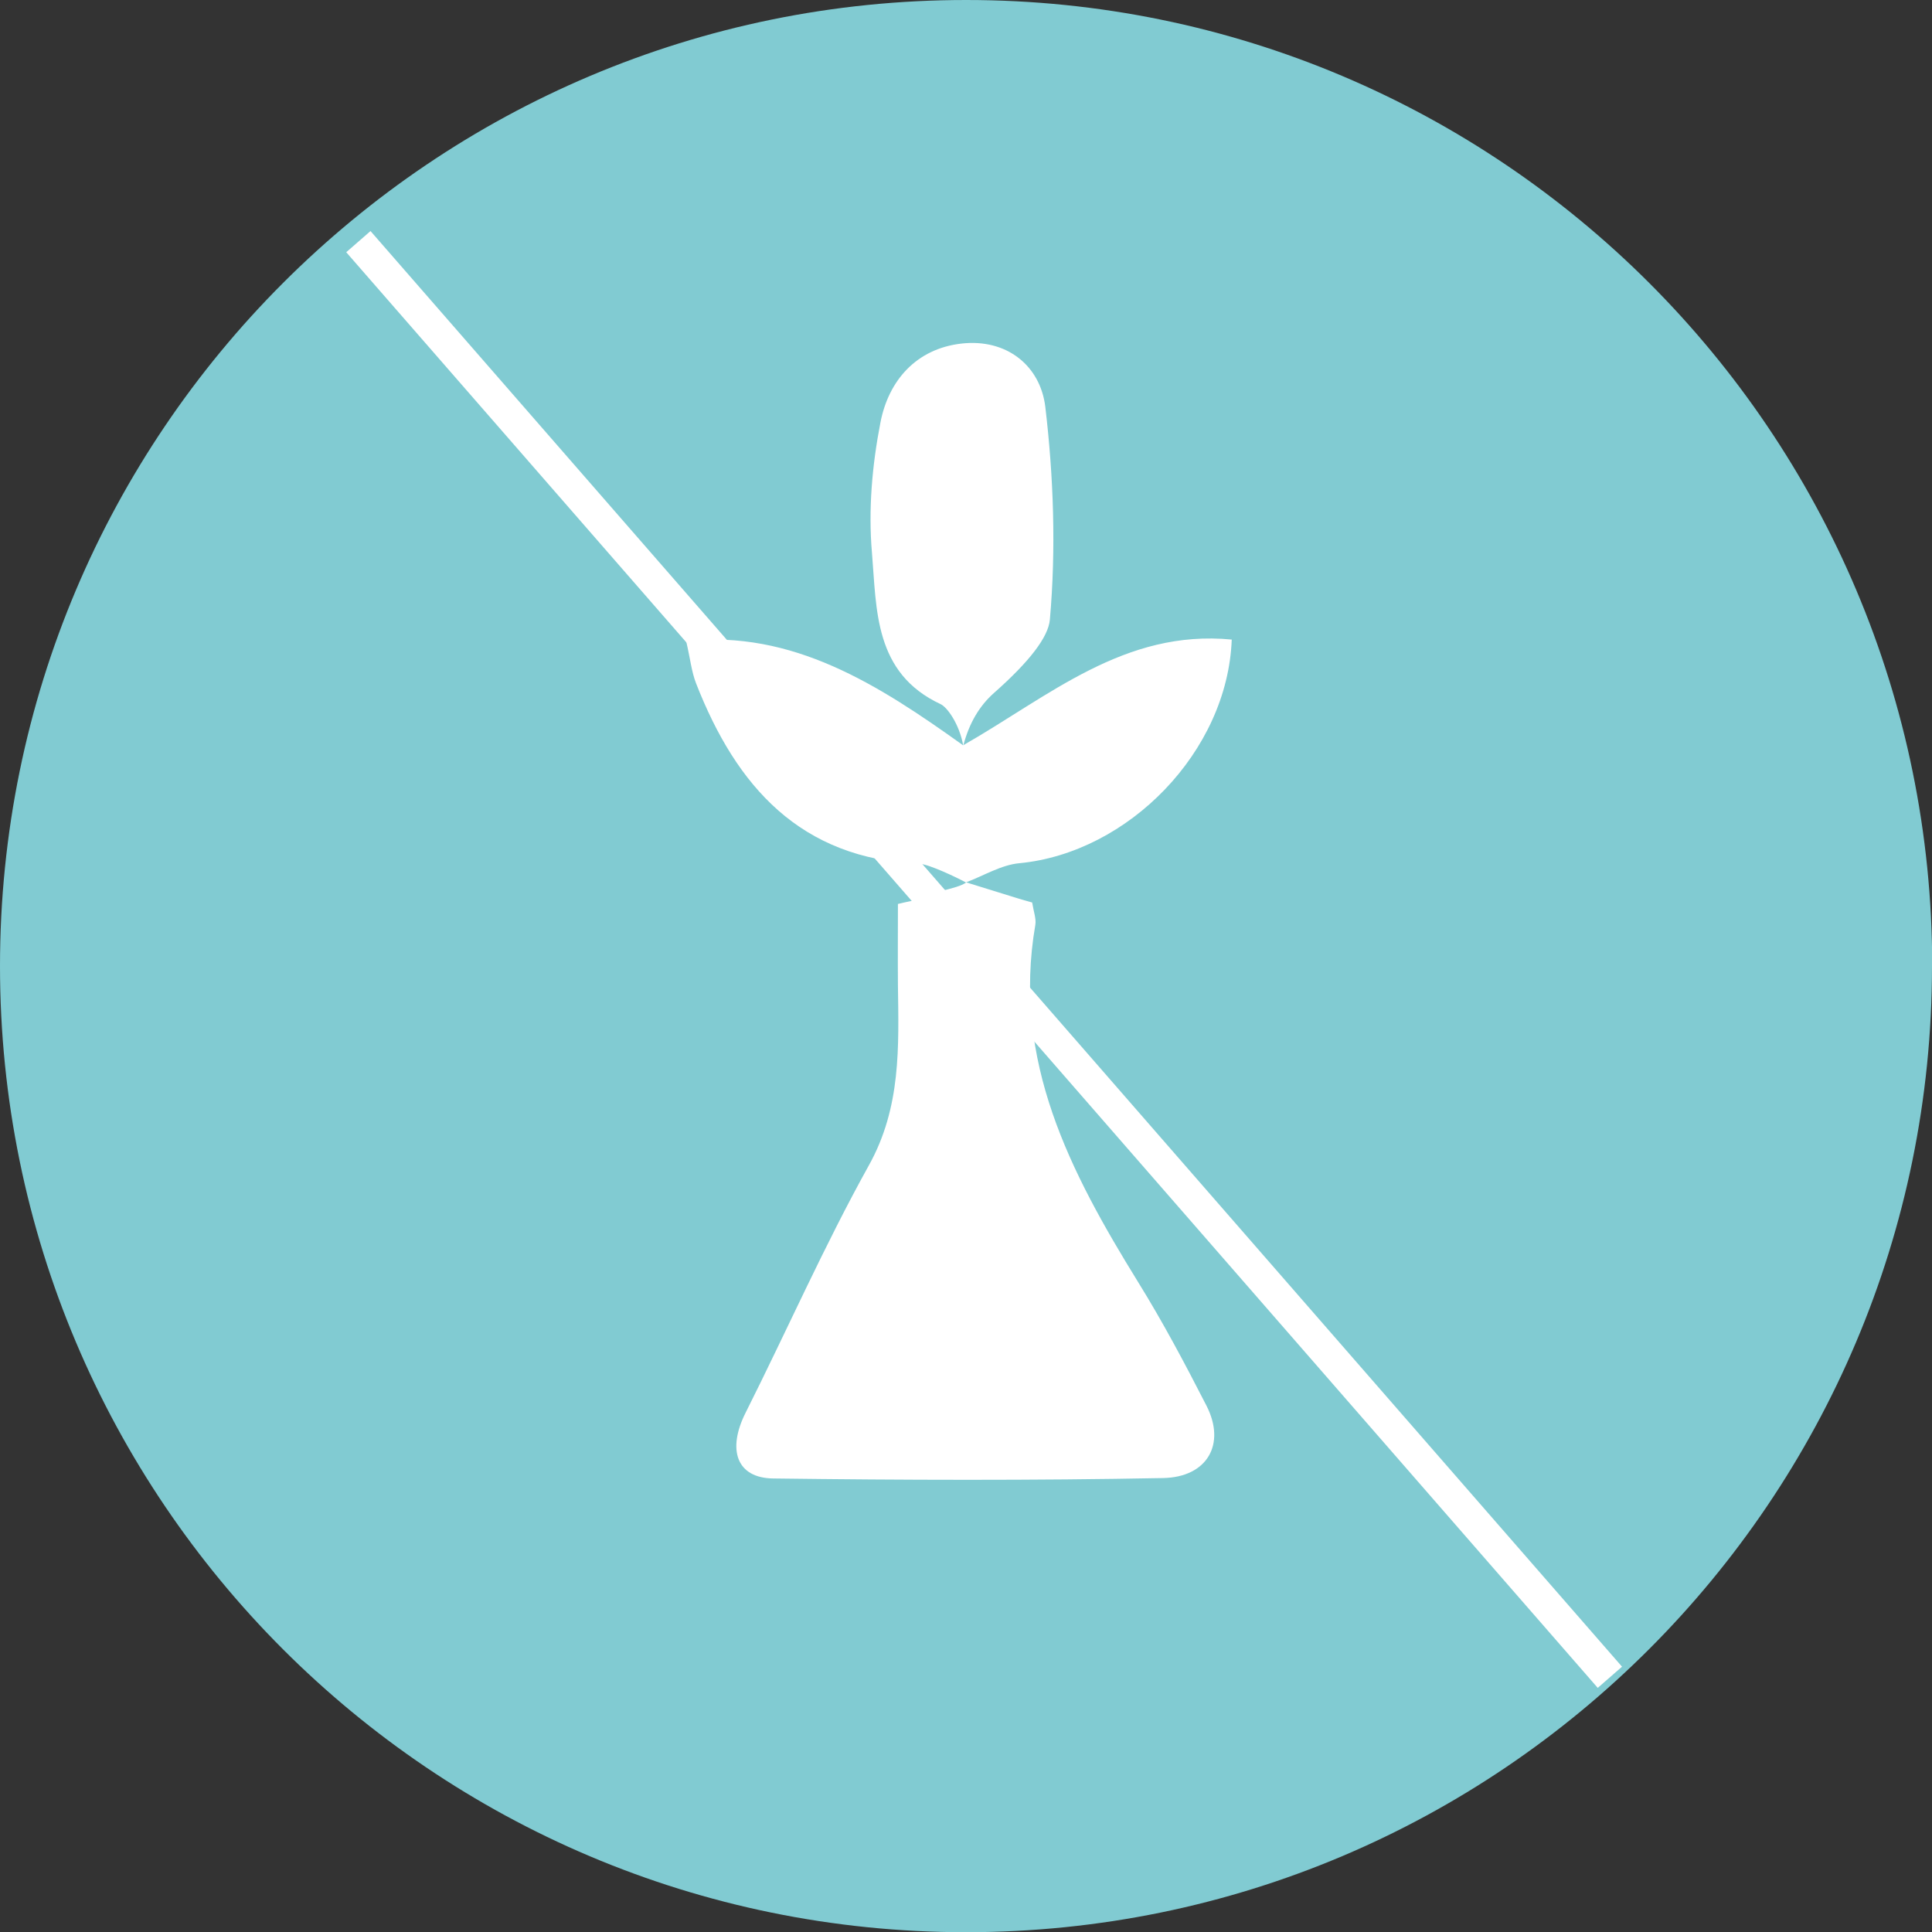
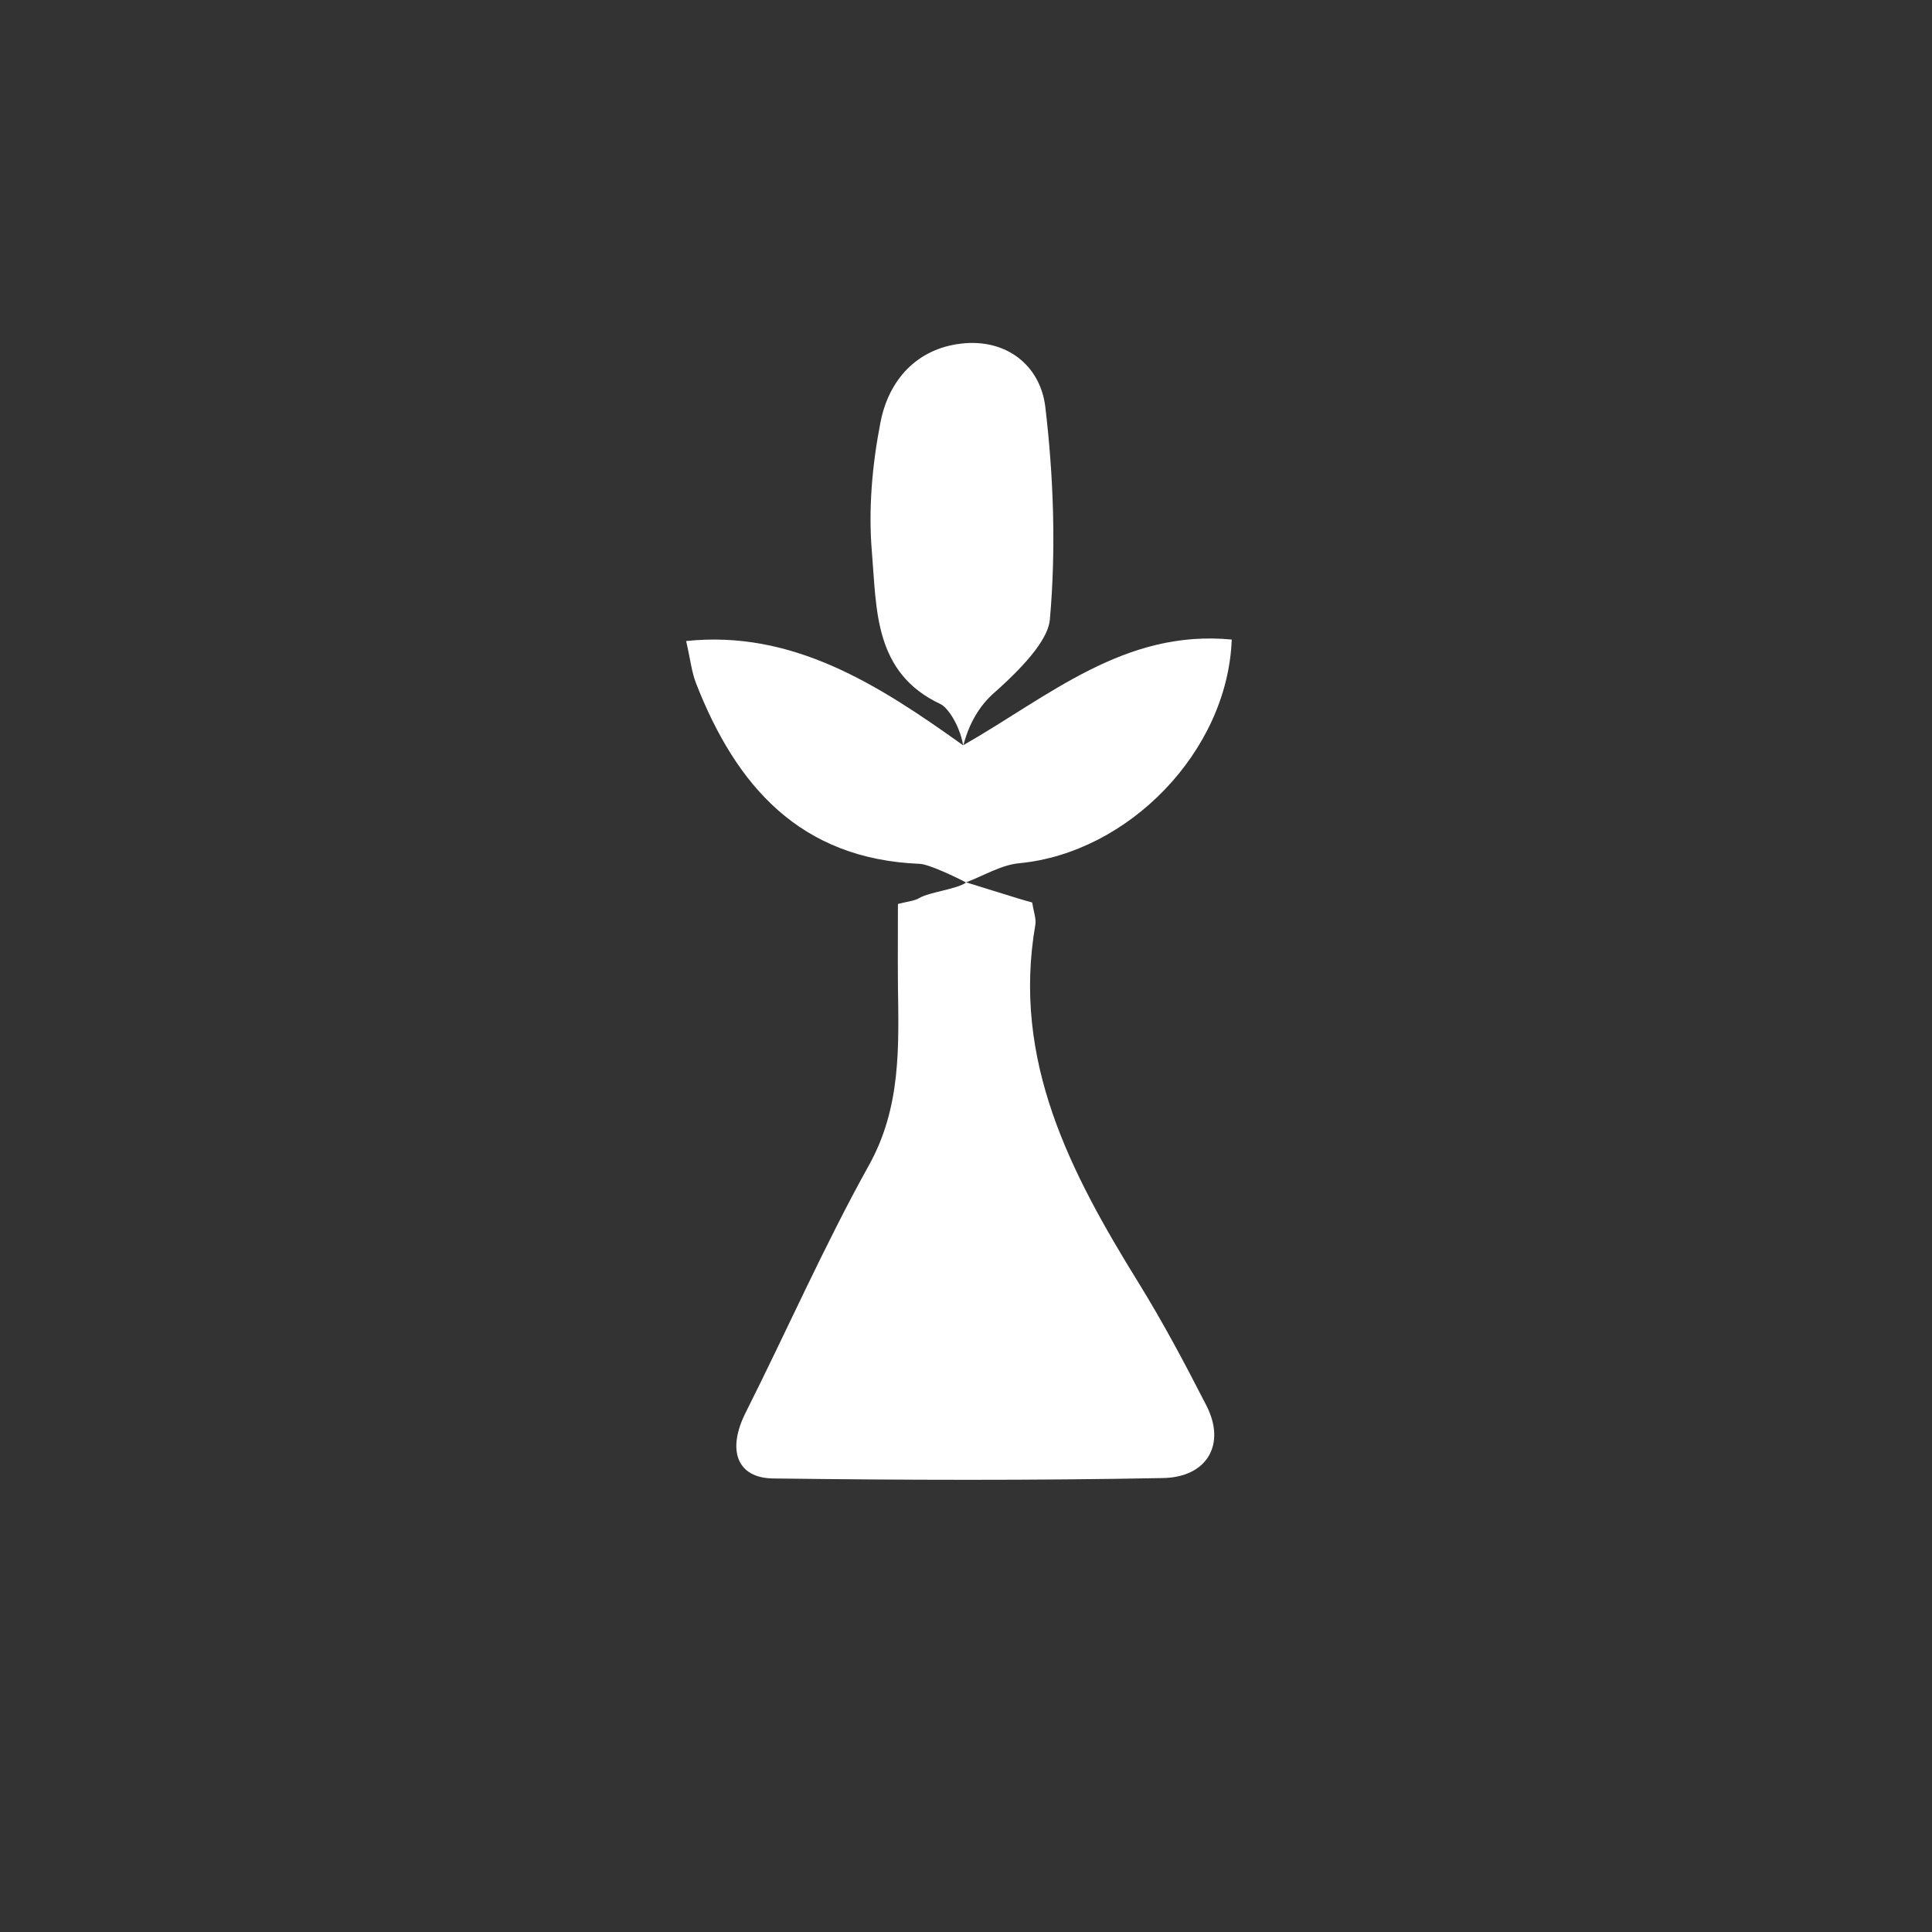
<svg xmlns="http://www.w3.org/2000/svg" viewBox="0 0 92.95 92.95" id="Capa_2">
  <rect x="0" y="0" width="92.95" height="92.95" fill="#333333" stroke="none" />
  <defs>
    <style>
      .cls-1 {
        fill: #81cbd2;
      }

      .cls-2 {
        fill: #fff;
      }
    </style>
  </defs>
  <g data-name="Capa_1" id="Capa_1-2">
    <g>
-       <path d="M92.95,46.48c0,25.67-20.81,46.48-46.48,46.48S0,72.14,0,46.48,20.81,0,46.48,0s46.48,20.81,46.48,46.48" class="cls-1" />
-       <rect transform="translate(-18.67 42.48) rotate(-41.08)" height="91.63" width="1.55" y=".34" x="46.57" class="cls-2" />
      <path d="M49.66,43.43c.07.44.2.77.15,1.07-1.13,6.53,1.69,11.91,4.95,17.19,1.19,1.92,2.25,3.92,3.28,5.93.96,1.87.03,3.45-2.08,3.49-6.25.12-12.51.1-18.76.02-1.77-.02-2.22-1.39-1.33-3.16,1.99-3.96,3.78-8.03,5.93-11.9,1.56-2.8,1.44-5.71,1.4-8.69-.01-1.28,0-2.55,0-3.89.46-.12.79-.14,1.04-.29.47-.28,1.79-.42,2.24-.74-.44-.24-1.78-.88-2.23-.9-5.75-.23-8.83-3.74-10.76-8.68-.22-.56-.28-1.19-.48-2.04,5.12-.54,9.24,2.09,13.33,5.02-.19-1.04-.77-1.83-1.08-1.98-3.22-1.5-3.08-4.56-3.31-7.29-.18-2.07.01-4.22.41-6.27.39-2.01,1.72-3.54,3.89-3.79,2.19-.25,3.8,1.07,4.04,3.04.4,3.38.52,6.85.22,10.24q-.11,1.25-2.69,3.53c-.7.62-1.19,1.45-1.47,2.51,4.13-2.36,7.75-5.58,12.91-5.08-.2,5.38-4.97,10.26-10.22,10.76-.87.08-1.71.6-2.56.92.84.26,1.68.52,2.52.78.16.05.31.09.66.19" class="cls-2" />
    </g>
  </g>
</svg>